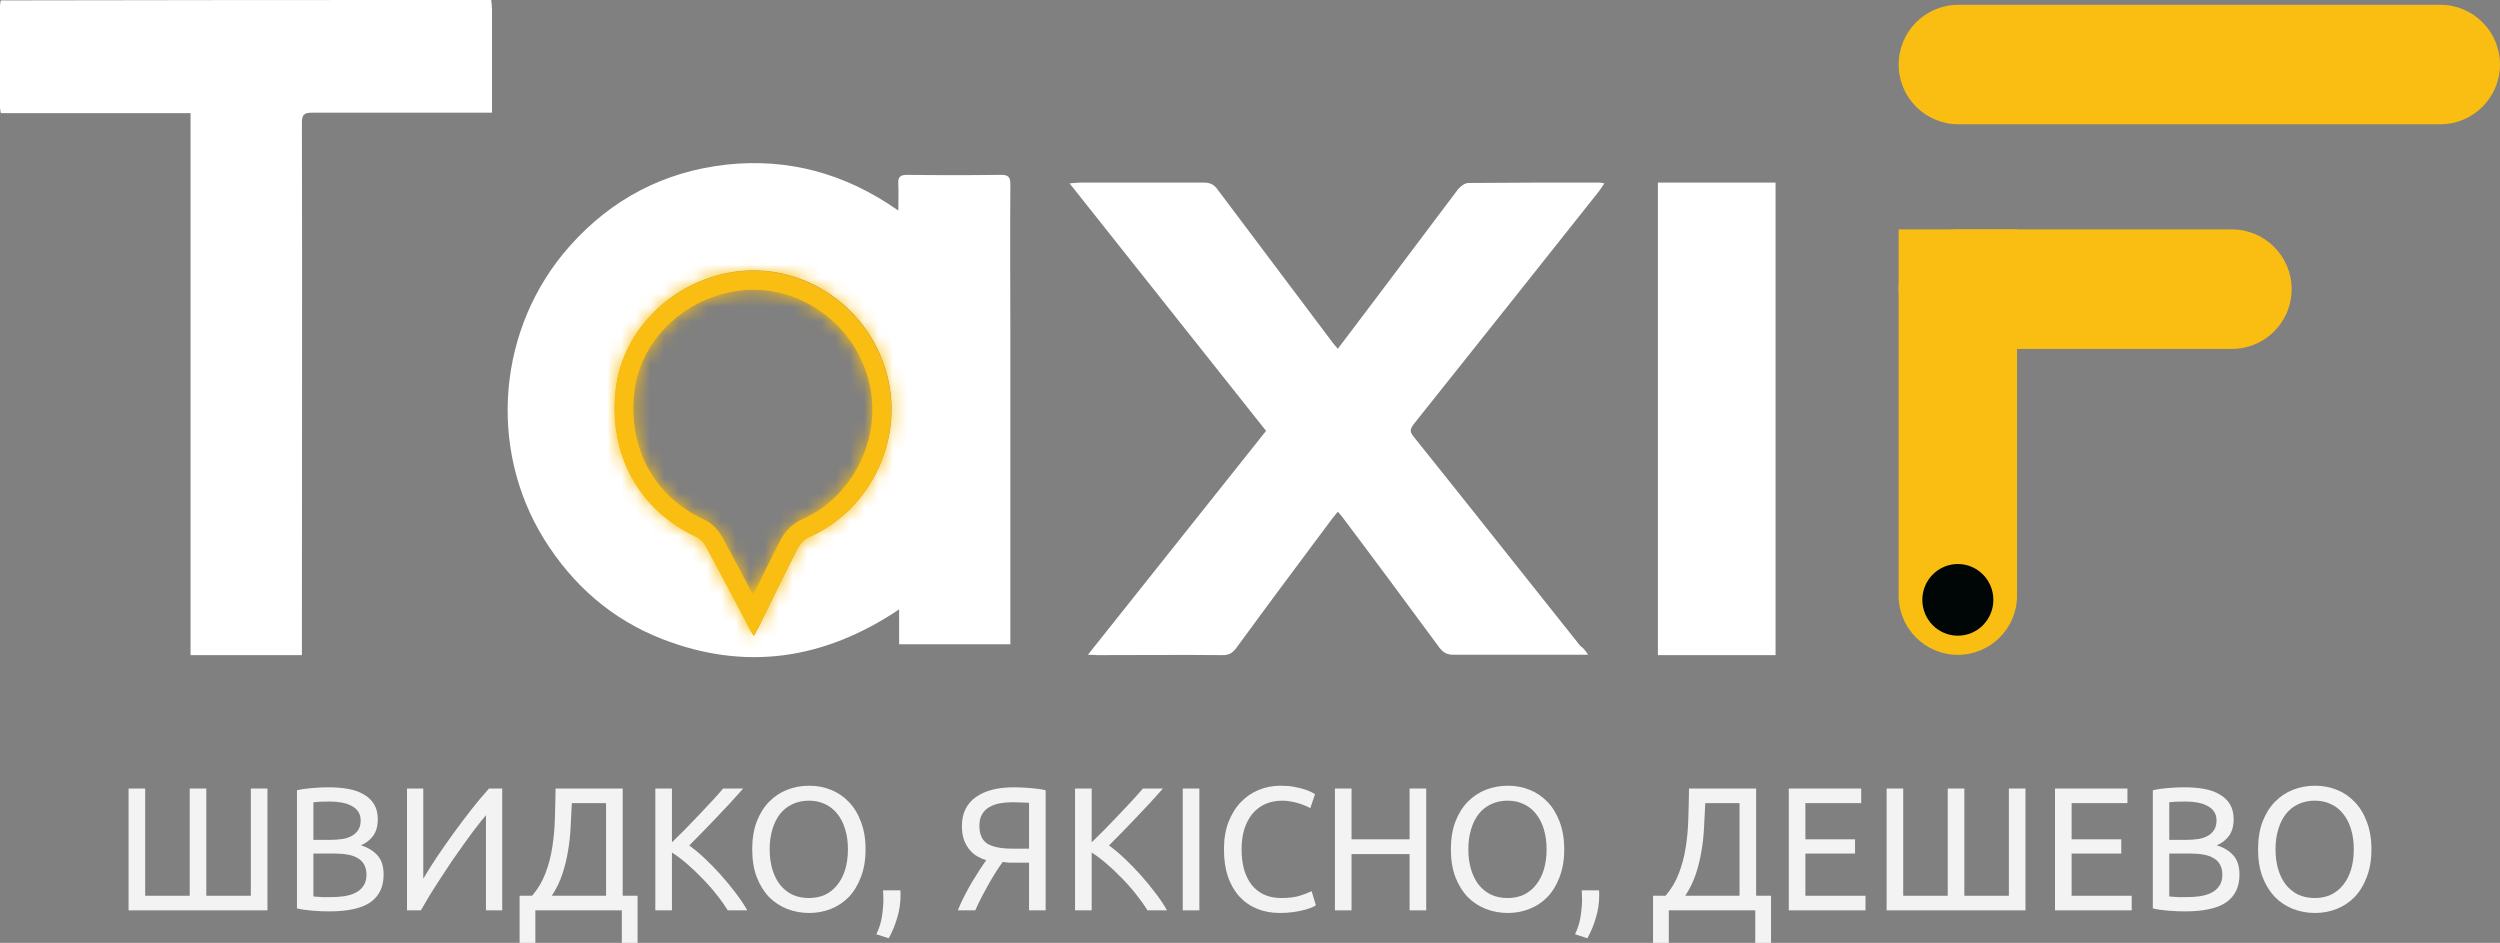
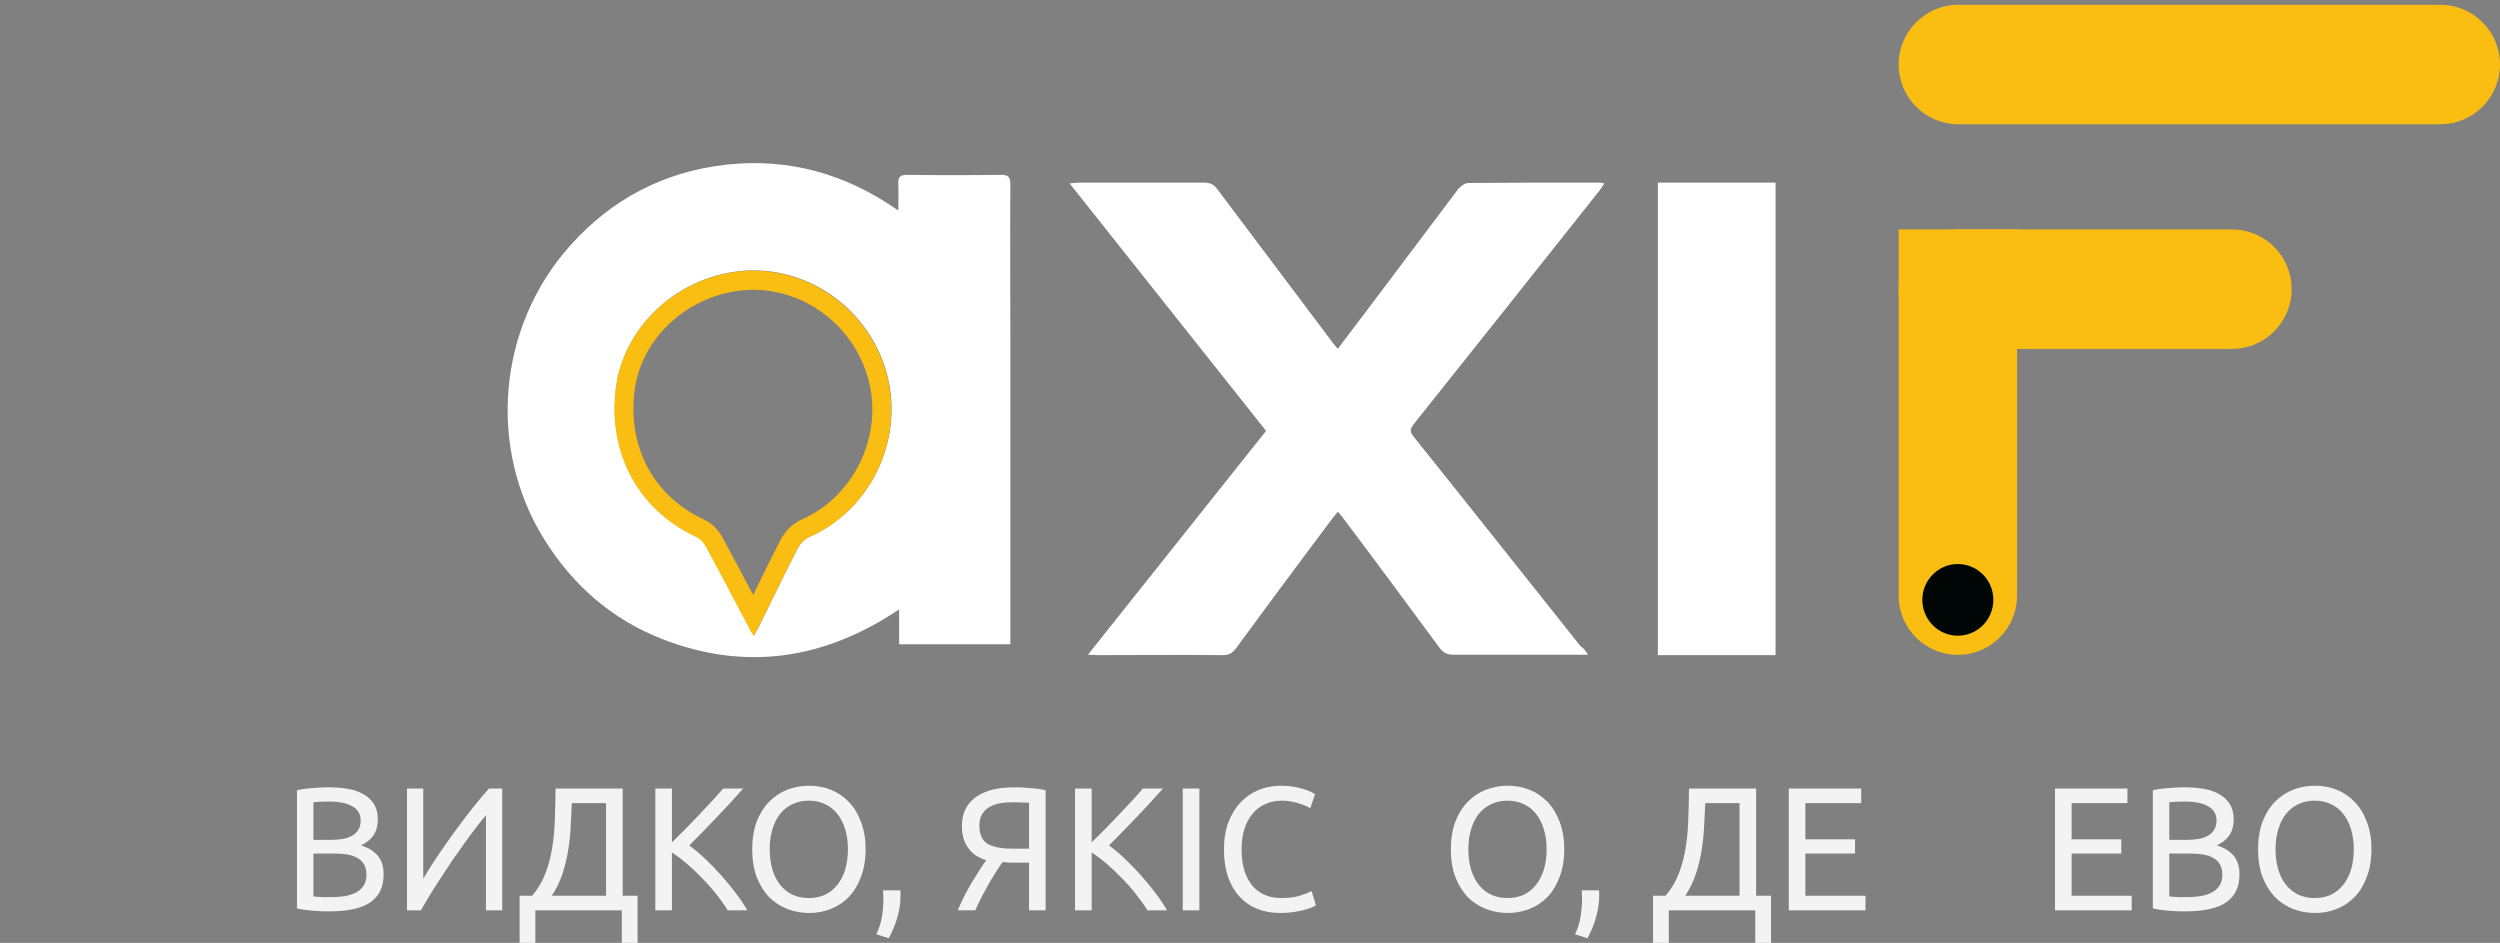
<svg xmlns="http://www.w3.org/2000/svg" width="175" height="66" viewBox="0 0 175 66" fill="none">
  <rect x="0" y="0" width="175" height="66" fill="#808080" stroke="none" />
-   <path d="M9 63.724V55.197H10.163V62.703H13.279V55.197H14.442V62.703H17.558V55.197H18.721V63.724H9Z" fill="#F3F3F3" />
  <path d="M23.029 63.797C22.861 63.797 22.678 63.793 22.478 63.785C22.286 63.777 22.09 63.765 21.89 63.748C21.699 63.732 21.507 63.711 21.315 63.687C21.123 63.662 20.948 63.629 20.788 63.588V55.32C20.948 55.279 21.123 55.246 21.315 55.221C21.507 55.197 21.699 55.176 21.89 55.16C22.09 55.144 22.286 55.131 22.478 55.123C22.67 55.115 22.849 55.111 23.017 55.111C23.497 55.111 23.944 55.148 24.36 55.221C24.783 55.295 25.147 55.422 25.451 55.603C25.762 55.775 26.006 56.005 26.182 56.292C26.358 56.579 26.445 56.932 26.445 57.35C26.445 57.818 26.337 58.203 26.122 58.507C25.906 58.802 25.618 59.023 25.259 59.171C25.746 59.319 26.134 59.553 26.421 59.873C26.709 60.192 26.853 60.644 26.853 61.226C26.853 62.079 26.545 62.723 25.93 63.158C25.323 63.584 24.356 63.797 23.029 63.797ZM21.938 59.749V62.752C22.026 62.76 22.13 62.768 22.25 62.776C22.354 62.785 22.474 62.793 22.61 62.801C22.753 62.801 22.917 62.801 23.101 62.801C23.445 62.801 23.768 62.78 24.072 62.739C24.384 62.69 24.655 62.608 24.887 62.493C25.119 62.378 25.303 62.218 25.439 62.013C25.582 61.808 25.654 61.55 25.654 61.238C25.654 60.959 25.602 60.726 25.498 60.537C25.395 60.34 25.243 60.184 25.043 60.069C24.851 59.955 24.619 59.873 24.348 59.823C24.076 59.774 23.772 59.749 23.437 59.749H21.938ZM21.938 58.79H23.161C23.449 58.79 23.72 58.769 23.976 58.728C24.232 58.687 24.452 58.613 24.635 58.507C24.827 58.4 24.975 58.261 25.079 58.088C25.191 57.916 25.247 57.699 25.247 57.436C25.247 57.19 25.191 56.985 25.079 56.821C24.967 56.649 24.811 56.513 24.611 56.415C24.42 56.308 24.192 56.23 23.928 56.181C23.665 56.132 23.385 56.107 23.089 56.107C22.794 56.107 22.562 56.111 22.394 56.12C22.226 56.128 22.074 56.14 21.938 56.157V58.79Z" fill="#F3F3F3" />
  <path d="M28.49 63.724V55.197H29.629V61.509C29.884 61.074 30.196 60.578 30.564 60.02C30.939 59.462 31.335 58.896 31.75 58.322C32.174 57.74 32.597 57.178 33.021 56.636C33.453 56.087 33.856 55.607 34.232 55.197H35.155V63.724H34.016V57.067C33.792 57.33 33.548 57.633 33.285 57.978C33.021 58.322 32.749 58.691 32.47 59.085C32.19 59.471 31.906 59.873 31.619 60.291C31.339 60.709 31.067 61.123 30.803 61.534C30.54 61.935 30.292 62.325 30.06 62.703C29.837 63.08 29.637 63.42 29.461 63.724H28.49Z" fill="#F3F3F3" />
  <path d="M37.475 63.724V66H36.372V62.703H37.247C37.654 62.227 37.966 61.702 38.182 61.127C38.406 60.545 38.565 59.934 38.661 59.294C38.765 58.646 38.825 57.978 38.841 57.289C38.865 56.6 38.881 55.902 38.889 55.197H43.588V62.703H44.631V66H43.528V63.724H37.475ZM40.028 56.218C40.004 56.76 39.976 57.313 39.944 57.879C39.92 58.437 39.86 58.995 39.764 59.553C39.676 60.102 39.544 60.644 39.368 61.177C39.193 61.71 38.945 62.218 38.625 62.703H42.425V56.218H40.028Z" fill="#F3F3F3" />
  <path d="M52.022 55.197C51.775 55.476 51.495 55.788 51.183 56.132C50.871 56.468 50.544 56.817 50.2 57.178C49.865 57.531 49.529 57.879 49.193 58.224C48.858 58.568 48.542 58.888 48.246 59.183C48.59 59.429 48.954 59.733 49.337 60.094C49.721 60.455 50.096 60.84 50.464 61.251C50.832 61.661 51.175 62.079 51.495 62.506C51.822 62.932 52.094 63.338 52.31 63.724H50.944C50.704 63.338 50.428 62.953 50.116 62.567C49.805 62.173 49.473 61.8 49.121 61.447C48.778 61.087 48.426 60.754 48.067 60.451C47.715 60.147 47.371 59.889 47.036 59.676V63.724H45.873V55.197H47.036V58.962C47.316 58.691 47.623 58.388 47.959 58.051C48.294 57.707 48.626 57.362 48.954 57.018C49.281 56.673 49.589 56.345 49.877 56.034C50.172 55.714 50.42 55.435 50.62 55.197H52.022Z" fill="#F3F3F3" />
  <path d="M52.655 59.454C52.655 58.724 52.758 58.08 52.966 57.522C53.182 56.965 53.47 56.501 53.829 56.132C54.197 55.755 54.62 55.472 55.1 55.283C55.587 55.094 56.103 55 56.646 55C57.181 55 57.685 55.094 58.157 55.283C58.636 55.472 59.056 55.755 59.415 56.132C59.775 56.501 60.058 56.965 60.266 57.522C60.482 58.08 60.59 58.724 60.59 59.454C60.59 60.184 60.482 60.828 60.266 61.386C60.058 61.944 59.775 62.411 59.415 62.789C59.056 63.158 58.636 63.437 58.157 63.625C57.685 63.814 57.181 63.908 56.646 63.908C56.103 63.908 55.587 63.814 55.1 63.625C54.62 63.437 54.197 63.158 53.829 62.789C53.47 62.411 53.182 61.944 52.966 61.386C52.758 60.828 52.655 60.184 52.655 59.454ZM53.877 59.454C53.877 59.971 53.941 60.443 54.069 60.869C54.197 61.288 54.377 61.644 54.608 61.94C54.848 62.235 55.136 62.465 55.471 62.629C55.815 62.785 56.199 62.862 56.622 62.862C57.046 62.862 57.425 62.785 57.761 62.629C58.096 62.465 58.38 62.235 58.612 61.94C58.852 61.644 59.035 61.288 59.163 60.869C59.291 60.443 59.355 59.971 59.355 59.454C59.355 58.937 59.291 58.47 59.163 58.051C59.035 57.625 58.852 57.264 58.612 56.969C58.38 56.673 58.096 56.448 57.761 56.292C57.425 56.128 57.046 56.046 56.622 56.046C56.199 56.046 55.815 56.128 55.471 56.292C55.136 56.448 54.848 56.673 54.608 56.969C54.377 57.264 54.197 57.625 54.069 58.051C53.941 58.47 53.877 58.937 53.877 59.454Z" fill="#F3F3F3" />
  <path d="M63.025 62.321C63.032 62.387 63.036 62.452 63.036 62.518C63.036 62.575 63.036 62.637 63.036 62.703C63.036 63.219 62.961 63.728 62.809 64.228C62.665 64.737 62.465 65.221 62.209 65.68L61.346 65.397C61.546 64.979 61.678 64.552 61.742 64.117C61.806 63.691 61.838 63.289 61.838 62.912C61.838 62.805 61.834 62.703 61.826 62.604C61.826 62.506 61.822 62.411 61.814 62.321H63.025Z" fill="#F3F3F3" />
  <path d="M70.87 56.157C70.567 56.157 70.275 56.181 69.995 56.23C69.724 56.28 69.48 56.366 69.264 56.489C69.048 56.612 68.876 56.78 68.749 56.993C68.621 57.207 68.557 57.473 68.557 57.793C68.557 58.4 68.745 58.822 69.12 59.06C69.504 59.29 70.075 59.405 70.834 59.405H72.033V56.194C71.945 56.194 71.841 56.189 71.721 56.181C71.617 56.173 71.493 56.169 71.35 56.169C71.214 56.161 71.054 56.157 70.87 56.157ZM70.966 55.111C71.134 55.111 71.314 55.115 71.505 55.123C71.697 55.131 71.889 55.144 72.081 55.16C72.281 55.176 72.476 55.197 72.668 55.221C72.86 55.246 73.036 55.279 73.196 55.32V63.724H72.033V60.389H71.038C70.926 60.389 70.806 60.389 70.678 60.389C70.559 60.381 70.395 60.365 70.187 60.34C70.043 60.537 69.887 60.767 69.719 61.029C69.552 61.292 69.384 61.571 69.216 61.866C69.048 62.161 68.88 62.469 68.713 62.789C68.553 63.108 68.405 63.42 68.269 63.724H67.046C67.174 63.404 67.326 63.072 67.502 62.727C67.678 62.383 67.858 62.054 68.041 61.743C68.233 61.431 68.413 61.144 68.581 60.881C68.757 60.611 68.908 60.389 69.036 60.217C68.852 60.16 68.661 60.078 68.461 59.971C68.261 59.864 68.077 59.717 67.909 59.528C67.742 59.339 67.602 59.105 67.49 58.827C67.386 58.539 67.334 58.199 67.334 57.805C67.334 57.362 67.418 56.973 67.586 56.636C67.754 56.3 67.993 56.021 68.305 55.8C68.625 55.57 69.008 55.398 69.456 55.283C69.903 55.168 70.407 55.111 70.966 55.111Z" fill="#F3F3F3" />
  <path d="M81.404 55.197C81.156 55.476 80.876 55.788 80.565 56.132C80.253 56.468 79.925 56.817 79.582 57.178C79.246 57.531 78.91 57.879 78.575 58.224C78.239 58.568 77.924 58.888 77.628 59.183C77.972 59.429 78.335 59.733 78.719 60.094C79.102 60.455 79.478 60.84 79.845 61.251C80.213 61.661 80.557 62.079 80.876 62.506C81.204 62.932 81.476 63.338 81.691 63.724H80.325C80.085 63.338 79.809 62.953 79.498 62.567C79.186 62.173 78.855 61.8 78.503 61.447C78.159 61.087 77.808 60.754 77.448 60.451C77.097 60.147 76.753 59.889 76.417 59.676V63.724H75.254V55.197H76.417V58.962C76.697 58.691 77.005 58.388 77.34 58.051C77.676 57.707 78.007 57.362 78.335 57.018C78.663 56.673 78.97 56.345 79.258 56.034C79.554 55.714 79.802 55.435 80.001 55.197H81.404Z" fill="#F3F3F3" />
  <path d="M82.793 55.197H83.956V63.724H82.793V55.197Z" fill="#F3F3F3" />
  <path d="M89.584 63.908C89.001 63.908 88.469 63.81 87.99 63.613C87.51 63.416 87.099 63.129 86.755 62.752C86.412 62.374 86.144 61.911 85.952 61.361C85.768 60.803 85.677 60.168 85.677 59.454C85.677 58.74 85.78 58.109 85.988 57.559C86.204 57.002 86.492 56.534 86.851 56.157C87.211 55.779 87.63 55.492 88.11 55.295C88.589 55.098 89.101 55 89.644 55C89.988 55 90.295 55.025 90.567 55.074C90.847 55.123 91.087 55.181 91.286 55.246C91.494 55.312 91.662 55.377 91.79 55.443C91.918 55.509 92.005 55.558 92.053 55.591L91.718 56.575C91.646 56.526 91.542 56.472 91.406 56.415C91.27 56.358 91.114 56.3 90.939 56.243C90.771 56.185 90.583 56.14 90.375 56.107C90.175 56.066 89.972 56.046 89.764 56.046C89.324 56.046 88.929 56.124 88.577 56.28C88.226 56.435 87.926 56.661 87.678 56.956C87.43 57.252 87.239 57.613 87.103 58.039C86.975 58.458 86.911 58.929 86.911 59.454C86.911 59.963 86.967 60.426 87.079 60.844C87.199 61.263 87.375 61.624 87.606 61.927C87.838 62.223 88.126 62.452 88.469 62.616C88.821 62.78 89.228 62.862 89.692 62.862C90.227 62.862 90.671 62.805 91.022 62.69C91.374 62.575 91.638 62.473 91.814 62.383L92.113 63.367C92.057 63.408 91.957 63.461 91.814 63.527C91.67 63.584 91.49 63.642 91.274 63.699C91.058 63.757 90.807 63.806 90.519 63.847C90.231 63.888 89.92 63.908 89.584 63.908Z" fill="#F3F3F3" />
-   <path d="M98.671 55.197H99.834V63.724H98.671V59.786H94.608V63.724H93.445V55.197H94.608V58.753H98.671V55.197Z" fill="#F3F3F3" />
  <path d="M101.561 59.454C101.561 58.724 101.665 58.08 101.873 57.522C102.089 56.965 102.376 56.501 102.736 56.132C103.103 55.755 103.527 55.472 104.006 55.283C104.494 55.094 105.009 55 105.553 55C106.088 55 106.592 55.094 107.063 55.283C107.543 55.472 107.962 55.755 108.322 56.132C108.681 56.501 108.965 56.965 109.173 57.522C109.388 58.08 109.496 58.724 109.496 59.454C109.496 60.184 109.388 60.828 109.173 61.386C108.965 61.944 108.681 62.411 108.322 62.789C107.962 63.158 107.543 63.437 107.063 63.625C106.592 63.814 106.088 63.908 105.553 63.908C105.009 63.908 104.494 63.814 104.006 63.625C103.527 63.437 103.103 63.158 102.736 62.789C102.376 62.411 102.089 61.944 101.873 61.386C101.665 60.828 101.561 60.184 101.561 59.454ZM102.784 59.454C102.784 59.971 102.848 60.443 102.976 60.869C103.103 61.288 103.283 61.644 103.515 61.94C103.755 62.235 104.042 62.465 104.378 62.629C104.722 62.785 105.105 62.862 105.529 62.862C105.952 62.862 106.332 62.785 106.668 62.629C107.003 62.465 107.287 62.235 107.519 61.94C107.758 61.644 107.942 61.288 108.07 60.869C108.198 60.443 108.262 59.971 108.262 59.454C108.262 58.937 108.198 58.47 108.07 58.051C107.942 57.625 107.758 57.264 107.519 56.969C107.287 56.673 107.003 56.448 106.668 56.292C106.332 56.128 105.952 56.046 105.529 56.046C105.105 56.046 104.722 56.128 104.378 56.292C104.042 56.448 103.755 56.673 103.515 56.969C103.283 57.264 103.103 57.625 102.976 58.051C102.848 58.47 102.784 58.937 102.784 59.454Z" fill="#F3F3F3" />
  <path d="M111.931 62.321C111.939 62.387 111.943 62.452 111.943 62.518C111.943 62.575 111.943 62.637 111.943 62.703C111.943 63.219 111.867 63.728 111.715 64.228C111.571 64.737 111.372 65.221 111.116 65.68L110.253 65.397C110.453 64.979 110.585 64.552 110.648 64.117C110.712 63.691 110.744 63.289 110.744 62.912C110.744 62.805 110.74 62.703 110.732 62.604C110.732 62.506 110.728 62.411 110.72 62.321H111.931Z" fill="#F3F3F3" />
  <path d="M116.816 63.724V66H115.713V62.703H116.588C116.996 62.227 117.308 61.702 117.523 61.127C117.747 60.545 117.907 59.934 118.003 59.294C118.107 58.646 118.167 57.978 118.183 57.289C118.207 56.6 118.223 55.902 118.231 55.197H122.929V62.703H123.972V66H122.869V63.724H116.816ZM119.369 56.218C119.345 56.76 119.317 57.313 119.285 57.879C119.261 58.437 119.201 58.995 119.106 59.553C119.018 60.102 118.886 60.644 118.71 61.177C118.534 61.71 118.286 62.218 117.967 62.703H121.767V56.218H119.369Z" fill="#F3F3F3" />
  <path d="M125.215 63.724V55.197H130.285V56.218H126.377V58.753H129.853V59.749H126.377V62.703H130.585V63.724H125.215Z" fill="#F3F3F3" />
-   <path d="M132.063 63.724V55.197H133.225V62.703H136.342V55.197H137.504V62.703H140.621V55.197H141.784V63.724H132.063Z" fill="#F3F3F3" />
  <path d="M143.85 63.724V55.197H148.921V56.218H145.013V58.753H148.489V59.749H145.013V62.703H149.22V63.724H143.85Z" fill="#F3F3F3" />
  <path d="M152.94 63.797C152.772 63.797 152.588 63.793 152.388 63.785C152.196 63.777 152.001 63.765 151.801 63.748C151.609 63.732 151.417 63.711 151.225 63.687C151.034 63.662 150.858 63.629 150.698 63.588V55.32C150.858 55.279 151.034 55.246 151.225 55.221C151.417 55.197 151.609 55.176 151.801 55.16C152.001 55.144 152.196 55.131 152.388 55.123C152.58 55.115 152.76 55.111 152.928 55.111C153.407 55.111 153.855 55.148 154.27 55.221C154.694 55.295 155.057 55.422 155.361 55.603C155.673 55.775 155.916 56.005 156.092 56.292C156.268 56.579 156.356 56.932 156.356 57.35C156.356 57.818 156.248 58.203 156.032 58.507C155.816 58.802 155.529 59.023 155.169 59.171C155.657 59.319 156.044 59.553 156.332 59.873C156.619 60.192 156.763 60.644 156.763 61.226C156.763 62.079 156.456 62.723 155.84 63.158C155.233 63.584 154.266 63.797 152.94 63.797ZM151.849 59.749V62.752C151.937 62.76 152.041 62.768 152.16 62.776C152.264 62.785 152.384 62.793 152.52 62.801C152.664 62.801 152.828 62.801 153.011 62.801C153.355 62.801 153.679 62.78 153.982 62.739C154.294 62.69 154.566 62.608 154.798 62.493C155.029 62.378 155.213 62.218 155.349 62.013C155.493 61.808 155.565 61.55 155.565 61.238C155.565 60.959 155.513 60.726 155.409 60.537C155.305 60.34 155.153 60.184 154.953 60.069C154.762 59.955 154.53 59.873 154.258 59.823C153.986 59.774 153.683 59.749 153.347 59.749H151.849ZM151.849 58.79H153.071C153.359 58.79 153.631 58.769 153.887 58.728C154.142 58.687 154.362 58.613 154.546 58.507C154.738 58.4 154.885 58.261 154.989 58.088C155.101 57.916 155.157 57.699 155.157 57.436C155.157 57.19 155.101 56.985 154.989 56.821C154.877 56.649 154.722 56.513 154.522 56.415C154.33 56.308 154.102 56.23 153.839 56.181C153.575 56.132 153.295 56.107 153 56.107C152.704 56.107 152.472 56.111 152.304 56.12C152.136 56.128 151.985 56.14 151.849 56.157V58.79Z" fill="#F3F3F3" />
  <path d="M158.065 59.454C158.065 58.724 158.169 58.08 158.376 57.522C158.592 56.965 158.88 56.501 159.24 56.132C159.607 55.755 160.031 55.472 160.51 55.283C160.998 55.094 161.513 55 162.056 55C162.592 55 163.095 55.094 163.567 55.283C164.046 55.472 164.466 55.755 164.825 56.132C165.185 56.501 165.469 56.965 165.676 57.522C165.892 58.08 166 58.724 166 59.454C166 60.184 165.892 60.828 165.676 61.386C165.469 61.944 165.185 62.411 164.825 62.789C164.466 63.158 164.046 63.437 163.567 63.625C163.095 63.814 162.592 63.908 162.056 63.908C161.513 63.908 160.998 63.814 160.51 63.625C160.031 63.437 159.607 63.158 159.24 62.789C158.88 62.411 158.592 61.944 158.376 61.386C158.169 60.828 158.065 60.184 158.065 59.454ZM159.287 59.454C159.287 59.971 159.351 60.443 159.479 60.869C159.607 61.288 159.787 61.644 160.019 61.94C160.258 62.235 160.546 62.465 160.882 62.629C161.225 62.785 161.609 62.862 162.032 62.862C162.456 62.862 162.836 62.785 163.171 62.629C163.507 62.465 163.79 62.235 164.022 61.94C164.262 61.644 164.446 61.288 164.574 60.869C164.701 60.443 164.765 59.971 164.765 59.454C164.765 58.937 164.701 58.47 164.574 58.051C164.446 57.625 164.262 57.264 164.022 56.969C163.79 56.673 163.507 56.448 163.171 56.292C162.836 56.128 162.456 56.046 162.032 56.046C161.609 56.046 161.225 56.128 160.882 56.292C160.546 56.448 160.258 56.673 160.019 56.969C159.787 57.264 159.607 57.625 159.479 58.051C159.351 58.47 159.287 58.937 159.287 59.454Z" fill="#F3F3F3" />
-   <path d="M34.384 0C34.413 0.23 34.441 0.489 34.441 0.72C34.441 2.85 34.441 4.98 34.441 7.111C34.441 7.341 34.441 7.6 34.441 7.888C34.127 7.888 33.87 7.888 33.642 7.888C29.701 7.888 25.759 7.888 21.847 7.888C21.276 7.888 21.133 8.032 21.133 8.608C21.162 20.756 21.133 32.904 21.133 45.053C21.133 45.312 21.133 45.571 21.133 45.859C18.506 45.859 15.964 45.859 13.337 45.859C13.337 33.221 13.337 20.583 13.337 7.917C8.853 7.917 4.484 7.917 0.057 7.917C0.029 7.744 0 7.629 0 7.514C0 5.153 0 2.764 0 0.403C0 0.288 0.029 0.173 0.057 0.029C11.509 -2.14485e-09 22.961 0 34.384 0Z" fill="white" />
  <path d="M70.725 45.099C68.063 45.099 65.544 45.099 62.939 45.099C62.939 44.323 62.939 43.548 62.939 42.657C57.672 46.19 52.147 46.995 46.336 44.725C42.815 43.347 40.095 40.963 38.091 37.746C34.112 31.341 34.828 22.896 39.895 17.209C42.815 13.934 46.479 12.01 50.859 11.522C55.181 11.062 59.16 12.125 62.882 14.739C62.882 14.021 62.91 13.446 62.882 12.872C62.853 12.412 62.996 12.24 63.483 12.24C65.687 12.268 67.862 12.268 70.067 12.24C70.582 12.24 70.725 12.383 70.725 12.9C70.697 16.491 70.725 20.081 70.725 23.672C70.725 30.536 70.725 37.372 70.725 44.237C70.725 44.496 70.725 44.783 70.725 45.099ZM52.776 44.496C52.891 44.266 53.005 44.093 53.091 43.921C54.007 42.083 54.895 40.216 55.84 38.378C56.011 38.062 56.326 37.717 56.67 37.573C61.107 35.62 63.454 30.421 61.965 25.768C60.448 21 55.582 18.099 50.801 19.133C46.679 19.995 43.502 23.384 43.101 27.348C42.614 31.858 44.79 35.735 48.769 37.573C49.026 37.688 49.284 37.976 49.427 38.234C50.458 40.13 51.46 42.054 52.462 43.95C52.547 44.151 52.662 44.295 52.776 44.496Z" fill="white" />
  <mask id="path-4-inside-1_1_77" fill="white">
    <path fill-rule="evenodd" clip-rule="evenodd" d="M52.675 44.383C52.701 44.426 52.728 44.47 52.755 44.517C52.807 44.413 52.86 44.32 52.909 44.234C52.909 44.233 52.91 44.233 52.91 44.232C52.911 44.23 52.912 44.228 52.913 44.226L52.935 44.189C52.955 44.154 52.975 44.119 52.994 44.086C52.994 44.085 52.995 44.085 52.995 44.084C53.022 44.036 53.047 43.99 53.07 43.943C53.122 43.839 53.174 43.734 53.226 43.63C53.244 43.593 53.263 43.556 53.281 43.519C53.349 43.381 53.417 43.243 53.485 43.105C53.688 42.694 53.889 42.282 54.091 41.87L54.091 41.87L54.092 41.869L54.092 41.868C54.659 40.71 55.227 39.549 55.818 38.399C55.99 38.084 56.305 37.739 56.648 37.595C61.086 35.642 63.433 30.443 61.944 25.79C60.427 21.022 55.561 18.121 50.78 19.155C46.658 20.017 43.48 23.406 43.08 27.37C42.593 31.879 44.769 35.757 48.748 37.595C49.005 37.71 49.263 37.997 49.406 38.256C50.172 39.665 50.922 41.089 51.668 42.506C51.777 42.713 51.885 42.919 51.994 43.125C52.059 43.248 52.124 43.372 52.189 43.495C52.254 43.619 52.319 43.742 52.385 43.866C52.385 43.866 52.385 43.866 52.385 43.866C52.398 43.891 52.41 43.915 52.423 43.939C52.423 43.939 52.423 43.939 52.423 43.94C52.429 43.95 52.435 43.961 52.441 43.972C52.495 44.1 52.562 44.206 52.633 44.318L52.675 44.383ZM52.719 41.651C52.781 41.526 52.842 41.401 52.903 41.276L52.906 41.27C53.471 40.116 54.045 38.945 54.642 37.783L54.649 37.769L54.656 37.756C54.921 37.268 55.429 36.662 56.127 36.365C59.939 34.681 61.959 30.191 60.683 26.201L60.682 26.199C59.367 22.067 55.154 19.578 51.058 20.464L51.053 20.465L51.049 20.466C47.442 21.22 44.736 24.174 44.399 27.506L44.398 27.51L44.398 27.515C43.972 31.46 45.847 34.781 49.294 36.376C49.901 36.65 50.34 37.199 50.563 37.603L50.566 37.607L50.568 37.612C51.298 38.954 52.013 40.31 52.719 41.651Z" />
  </mask>
  <path fill-rule="evenodd" clip-rule="evenodd" d="M52.675 44.383C52.701 44.426 52.728 44.47 52.755 44.517C52.807 44.413 52.86 44.32 52.909 44.234C52.909 44.233 52.91 44.233 52.91 44.232C52.911 44.23 52.912 44.228 52.913 44.226L52.935 44.189C52.955 44.154 52.975 44.119 52.994 44.086C52.994 44.085 52.995 44.085 52.995 44.084C53.022 44.036 53.047 43.99 53.07 43.943C53.122 43.839 53.174 43.734 53.226 43.63C53.244 43.593 53.263 43.556 53.281 43.519C53.349 43.381 53.417 43.243 53.485 43.105C53.688 42.694 53.889 42.282 54.091 41.87L54.091 41.87L54.092 41.869L54.092 41.868C54.659 40.71 55.227 39.549 55.818 38.399C55.99 38.084 56.305 37.739 56.648 37.595C61.086 35.642 63.433 30.443 61.944 25.79C60.427 21.022 55.561 18.121 50.78 19.155C46.658 20.017 43.48 23.406 43.08 27.37C42.593 31.879 44.769 35.757 48.748 37.595C49.005 37.71 49.263 37.997 49.406 38.256C50.172 39.665 50.922 41.089 51.668 42.506C51.777 42.713 51.885 42.919 51.994 43.125C52.059 43.248 52.124 43.372 52.189 43.495C52.254 43.619 52.319 43.742 52.385 43.866C52.385 43.866 52.385 43.866 52.385 43.866C52.398 43.891 52.41 43.915 52.423 43.939C52.423 43.939 52.423 43.939 52.423 43.94C52.429 43.95 52.435 43.961 52.441 43.972C52.495 44.1 52.562 44.206 52.633 44.318L52.675 44.383ZM52.719 41.651C52.781 41.526 52.842 41.401 52.903 41.276L52.906 41.27C53.471 40.116 54.045 38.945 54.642 37.783L54.649 37.769L54.656 37.756C54.921 37.268 55.429 36.662 56.127 36.365C59.939 34.681 61.959 30.191 60.683 26.201L60.682 26.199C59.367 22.067 55.154 19.578 51.058 20.464L51.053 20.465L51.049 20.466C47.442 21.22 44.736 24.174 44.399 27.506L44.398 27.51L44.398 27.515C43.972 31.46 45.847 34.781 49.294 36.376C49.901 36.65 50.34 37.199 50.563 37.603L50.566 37.607L50.568 37.612C51.298 38.954 52.013 40.31 52.719 41.651Z" fill="#FABE12" />
-   <path d="M52.634 44.318L54.322 43.247L54.322 43.246L52.634 44.318ZM54.37 43.322C54.352 43.294 54.335 43.267 54.322 43.247L50.945 45.39C50.959 45.412 50.969 45.429 50.98 45.445L54.37 43.322ZM54.322 43.246L54.322 43.246L50.945 45.39L50.945 45.39L54.322 43.246ZM52.675 44.383L56.065 42.261L56.061 42.254L56.057 42.247L52.675 44.383ZM52.755 44.517L49.279 46.497L52.991 53.014L56.336 46.301L52.755 44.517ZM52.909 44.234L49.44 42.243L49.439 42.245L52.909 44.234ZM52.91 44.232L49.44 42.243L49.44 42.243L52.91 44.232ZM52.913 44.226L49.446 42.233L49.445 42.234L52.913 44.226ZM52.935 44.189L49.468 42.194L49.467 42.195L52.935 44.189ZM52.994 44.086L56.48 46.047L56.481 46.045L52.994 44.086ZM52.995 44.084L49.508 42.123L49.507 42.125L52.995 44.084ZM53.07 43.943L56.65 45.727L56.65 45.727L53.07 43.943ZM53.226 43.63L56.809 45.407L56.809 45.407L53.226 43.63ZM53.281 43.519L49.696 41.744L49.696 41.744L53.281 43.519ZM53.485 43.105L57.073 44.873L57.073 44.873L53.485 43.105ZM54.091 41.87L50.507 40.095L50.503 40.103L50.499 40.111L54.091 41.87ZM54.091 41.87L57.676 43.645L57.68 43.637L57.684 43.629L54.091 41.87ZM54.092 41.869L50.507 40.093L50.503 40.102L50.499 40.11L54.092 41.869ZM54.092 41.868L57.676 43.644L57.68 43.636L57.684 43.627L54.092 41.868ZM55.818 38.399L52.304 36.489L52.282 36.53L52.261 36.571L55.818 38.399ZM56.648 37.595L58.191 41.286L58.226 41.271L58.26 41.256L56.648 37.595ZM61.944 25.79L58.133 27.003L58.135 27.009L61.944 25.79ZM50.78 19.155L51.599 23.07L51.612 23.068L51.626 23.065L50.78 19.155ZM43.08 27.37L47.057 27.799L47.058 27.786L47.059 27.772L43.08 27.37ZM48.748 37.595L47.07 41.226L47.094 41.238L47.119 41.248L48.748 37.595ZM49.406 38.256L52.92 36.345L52.913 36.332L52.906 36.318L49.406 38.256ZM51.668 42.506L55.207 40.643L55.207 40.643L51.668 42.506ZM51.994 43.125L48.455 44.989L48.455 44.989L51.994 43.125ZM52.189 43.495L55.727 41.63L55.727 41.63L52.189 43.495ZM52.385 43.866L55.924 42.002L55.921 41.998L52.385 43.866ZM52.385 43.866L48.846 45.73L48.848 45.735L52.385 43.866ZM52.423 43.939L48.887 45.808L48.887 45.808L52.423 43.939ZM52.423 43.94L55.96 42.071L55.96 42.071L52.423 43.94ZM52.441 43.972L56.119 42.401L56.054 42.248L55.977 42.102L52.441 43.972ZM52.633 44.318L56.015 42.181L56.011 42.175L52.633 44.318ZM52.903 41.276L49.311 39.517L49.311 39.517L52.903 41.276ZM52.719 41.651L49.18 43.515L52.848 50.481L56.311 43.411L52.719 41.651ZM52.906 41.27L56.498 43.029L56.499 43.029L52.906 41.27ZM54.642 37.783L51.084 35.955L51.084 35.955L54.642 37.783ZM54.649 37.769L51.134 35.859L51.112 35.9L51.091 35.941L54.649 37.769ZM54.656 37.756L51.142 35.845L51.142 35.845L54.656 37.756ZM56.127 36.365L57.694 40.045L57.718 40.035L57.743 40.024L56.127 36.365ZM60.683 26.201L64.493 24.983L64.492 24.982L60.683 26.201ZM60.682 26.199L56.87 27.412L56.873 27.419L60.682 26.199ZM51.058 20.464L50.212 16.554L50.212 16.554L51.058 20.464ZM51.053 20.465L51.872 24.38L51.886 24.377L51.899 24.374L51.053 20.465ZM51.049 20.466L51.867 24.381L51.867 24.381L51.049 20.466ZM44.399 27.506L40.419 27.103L40.419 27.103L44.399 27.506ZM44.398 27.51L48.375 27.939L48.377 27.926L48.378 27.913L44.398 27.51ZM44.398 27.515L40.421 27.085L40.421 27.086L44.398 27.515ZM49.294 36.376L47.614 40.006L47.629 40.013L47.645 40.02L49.294 36.376ZM50.563 37.603L54.063 35.666L54.063 35.665L50.563 37.603ZM50.566 37.607L54.08 35.697L54.073 35.683L54.065 35.67L50.566 37.607ZM50.568 37.612L54.083 35.702L54.083 35.701L50.568 37.612ZM49.284 46.506C49.29 46.514 49.291 46.517 49.29 46.515C49.289 46.513 49.285 46.507 49.279 46.497L56.231 42.538C56.166 42.424 56.108 42.329 56.065 42.261L49.284 46.506ZM56.336 46.301C56.335 46.303 56.34 46.291 56.379 46.223L49.439 42.245C49.379 42.349 49.28 42.523 49.175 42.733L56.336 46.301ZM56.378 46.225C56.379 46.224 56.38 46.222 56.38 46.221C56.38 46.221 56.38 46.221 56.381 46.221C56.381 46.221 56.381 46.221 56.381 46.221C56.381 46.221 56.381 46.221 56.381 46.221L49.44 42.243L49.44 42.243L56.378 46.225ZM56.38 46.221C56.381 46.22 56.382 46.219 56.382 46.218L49.445 42.234C49.443 42.237 49.441 42.24 49.44 42.243L56.38 46.221ZM56.381 46.22L56.403 46.182L49.467 42.195L49.446 42.233L56.381 46.22ZM56.402 46.184C56.42 46.152 56.45 46.101 56.48 46.047L49.508 42.124C49.5 42.138 49.49 42.155 49.468 42.194L56.402 46.184ZM56.481 46.045C56.48 46.046 56.48 46.048 56.48 46.047C56.48 46.047 56.48 46.047 56.481 46.046C56.481 46.045 56.482 46.044 56.482 46.043L49.507 42.125C49.508 42.123 49.509 42.122 49.509 42.123C49.509 42.123 49.508 42.123 49.508 42.124C49.508 42.124 49.507 42.126 49.506 42.127L56.481 46.045ZM56.481 46.045C56.525 45.967 56.586 45.857 56.65 45.727L49.49 42.159C49.5 42.139 49.507 42.126 49.51 42.121C49.513 42.115 49.513 42.115 49.508 42.123L56.481 46.045ZM56.65 45.727C56.704 45.62 56.757 45.513 56.809 45.407L49.642 41.853C49.592 41.955 49.541 42.057 49.49 42.159L56.65 45.727ZM56.809 45.407C56.828 45.369 56.847 45.331 56.865 45.294L49.696 41.744C49.678 41.781 49.66 41.817 49.642 41.853L56.809 45.407ZM56.865 45.294C56.935 45.153 57.004 45.013 57.073 44.873L49.897 41.337C49.83 41.473 49.763 41.609 49.696 41.744L56.865 45.294ZM57.073 44.873C57.278 44.457 57.482 44.041 57.684 43.629L50.499 40.111C50.297 40.524 50.097 40.931 49.897 41.337L57.073 44.873ZM57.684 43.629L57.684 43.628L50.499 40.11L50.499 40.11L57.684 43.629ZM57.684 43.627C58.254 42.464 58.806 41.337 59.376 40.228L52.261 36.571C51.649 37.761 51.064 38.957 50.499 40.11L57.684 43.627ZM59.333 40.31C59.233 40.492 59.124 40.634 59.002 40.756C58.892 40.867 58.634 41.101 58.191 41.286L55.106 33.905C53.667 34.506 52.758 35.654 52.304 36.489L59.333 40.31ZM58.26 41.256C64.576 38.476 67.865 31.168 65.754 24.571L58.135 27.009C59.001 29.718 57.595 32.808 55.037 33.934L58.26 41.256ZM65.756 24.577C63.639 17.926 56.813 13.758 49.934 15.245L51.626 23.065C54.309 22.484 57.215 24.119 58.133 27.003L65.756 24.577ZM49.962 15.24C44.266 16.43 39.69 21.137 39.1 26.967L47.059 27.772C47.271 25.675 49.05 23.603 51.599 23.07L49.962 15.24ZM39.103 26.941C38.437 33.106 41.487 38.647 47.07 41.226L50.425 33.964C48.05 32.867 46.749 30.652 47.057 27.799L39.103 26.941ZM47.119 41.248C46.625 41.028 46.345 40.756 46.244 40.651C46.12 40.524 46.009 40.378 45.907 40.193L52.906 36.318C52.52 35.622 51.709 34.536 50.377 33.942L47.119 41.248ZM45.892 40.166C46.643 41.548 47.38 42.949 48.129 44.37L55.207 40.643C54.464 39.23 53.701 37.782 52.92 36.345L45.892 40.166ZM48.129 44.37C48.237 44.576 48.346 44.783 48.455 44.989L55.533 41.26C55.424 41.055 55.316 40.849 55.207 40.643L48.129 44.37ZM48.455 44.989C48.52 45.113 48.586 45.237 48.651 45.361L55.727 41.63C55.662 41.507 55.598 41.384 55.533 41.26L48.455 44.989ZM48.651 45.361C48.717 45.486 48.782 45.61 48.848 45.734L55.921 41.998C55.857 41.875 55.792 41.752 55.727 41.63L48.651 45.361ZM48.846 45.73L48.846 45.73L55.924 42.002L55.924 42.002L48.846 45.73ZM48.848 45.735C48.861 45.759 48.874 45.783 48.887 45.808L55.96 42.07C55.947 42.046 55.934 42.022 55.922 41.998L48.848 45.735ZM48.887 45.808L48.887 45.809L55.96 42.071L55.96 42.07L48.887 45.808ZM48.887 45.809C48.892 45.819 48.898 45.83 48.904 45.841L55.977 42.102C55.971 42.092 55.966 42.082 55.96 42.071L48.887 45.809ZM48.762 45.543C48.962 46.012 49.202 46.376 49.256 46.461L56.011 42.175C55.991 42.143 55.985 42.134 55.981 42.128C55.979 42.124 55.986 42.136 55.998 42.156C56.024 42.201 56.07 42.286 56.119 42.401L48.762 45.543ZM49.252 46.454L49.293 46.52L56.057 42.247L56.015 42.181L49.252 46.454ZM49.311 39.517C49.249 39.642 49.188 39.767 49.127 39.892L56.311 43.411C56.373 43.286 56.434 43.16 56.496 43.035L49.311 39.517ZM49.314 39.511L49.311 39.517L56.496 43.035L56.498 43.029L49.314 39.511ZM51.084 35.955C50.466 37.157 49.876 38.362 49.314 39.511L56.499 43.029C57.067 41.869 57.623 40.733 58.199 39.611L51.084 35.955ZM51.091 35.941L51.084 35.955L58.199 39.612L58.206 39.598L51.091 35.941ZM51.142 35.845L51.134 35.859L58.163 39.679L58.17 39.666L51.142 35.845ZM54.561 32.684C52.782 33.441 51.687 34.843 51.142 35.845L58.17 39.666C58.134 39.733 58.106 39.769 58.071 39.804C58.035 39.84 57.918 39.95 57.694 40.045L54.561 32.684ZM56.873 27.42C57.528 29.468 56.447 31.851 54.511 32.706L57.743 40.024C63.431 37.512 66.39 30.915 64.493 24.983L56.873 27.42ZM56.873 27.419L56.873 27.421L64.492 24.982L64.492 24.98L56.873 27.419ZM51.904 24.373C53.904 23.941 56.156 25.166 56.87 27.412L64.494 24.986C62.579 18.969 56.404 15.215 50.212 16.554L51.904 24.373ZM51.899 24.374L51.904 24.373L50.212 16.554L50.208 16.555L51.899 24.374ZM51.867 24.381L51.872 24.38L50.235 16.549L50.23 16.55L51.867 24.381ZM48.378 27.908C48.527 26.439 49.838 24.805 51.867 24.381L50.23 16.55C45.045 17.634 40.944 21.909 40.419 27.103L48.378 27.908ZM48.378 27.913L48.378 27.908L40.419 27.103L40.418 27.108L48.378 27.913ZM48.375 27.944L48.375 27.939L40.421 27.081L40.421 27.085L48.375 27.944ZM50.974 32.745C49.129 31.892 48.127 30.233 48.375 27.944L40.421 27.086C39.816 32.686 42.566 37.669 47.614 40.006L50.974 32.745ZM54.063 35.665C53.599 34.828 52.612 33.487 50.942 32.731L47.645 40.02C47.379 39.899 47.236 39.763 47.19 39.714C47.142 39.664 47.105 39.615 47.064 39.54L54.063 35.665ZM54.065 35.67L54.063 35.666L47.064 39.54L47.066 39.545L54.065 35.67ZM54.083 35.701L54.08 35.697L47.052 39.518L47.054 39.523L54.083 35.701ZM56.259 39.788C55.553 38.448 54.827 37.07 54.083 35.702L47.054 39.522C47.769 40.838 48.473 42.172 49.18 43.515L56.259 39.788ZM57.676 43.645L57.676 43.645L50.507 40.094L50.507 40.095L57.676 43.645ZM57.676 43.644L57.676 43.644L50.508 40.093L50.507 40.093L57.676 43.644Z" fill="#FABE12" mask="url(#path-4-inside-1_1_77)" />
  <path d="M111.167 45.83C110.796 45.83 110.596 45.83 110.397 45.83C107.515 45.83 104.633 45.83 101.751 45.83C101.323 45.83 101.066 45.714 100.781 45.365C98.555 42.348 96.329 39.33 94.075 36.341C93.961 36.167 93.819 36.022 93.647 35.819C93.505 35.993 93.362 36.167 93.248 36.312C90.994 39.33 88.74 42.348 86.514 45.395C86.257 45.714 86.029 45.859 85.601 45.859C82.69 45.83 79.751 45.859 76.841 45.859C76.67 45.859 76.499 45.83 76.156 45.83C80.351 40.549 84.46 35.384 88.625 30.161C84.06 24.416 79.523 18.7 74.872 12.838C75.215 12.809 75.414 12.78 75.614 12.78C78.496 12.78 81.378 12.78 84.26 12.78C84.716 12.78 85.002 12.925 85.258 13.303C87.941 16.872 90.623 20.441 93.305 24.009C93.391 24.126 93.505 24.242 93.647 24.416C94.674 23.052 95.673 21.746 96.672 20.412C98.469 18.032 100.267 15.624 102.065 13.245C102.236 13.041 102.55 12.809 102.778 12.809C105.831 12.78 108.913 12.78 111.966 12.78C112.052 12.78 112.137 12.809 112.308 12.838C112.137 13.07 112.023 13.274 111.88 13.448C107.572 18.874 103.263 24.3 98.955 29.697C98.698 30.045 98.669 30.219 98.955 30.567C102.864 35.442 106.744 40.346 110.625 45.22C110.853 45.365 110.967 45.54 111.167 45.83Z" fill="white" />
  <path d="M116.053 45.859C116.053 34.813 116.053 23.826 116.053 12.78C118.818 12.78 121.523 12.78 124.289 12.78C124.289 23.826 124.289 34.813 124.289 45.859C121.523 45.859 118.818 45.859 116.053 45.859Z" fill="white" />
  <path d="M132.906 16.06H141.192V41.695C141.192 43.983 139.337 45.838 137.049 45.838V45.838C134.761 45.838 132.906 43.983 132.906 41.695V16.06Z" fill="#FABE12" />
  <path d="M170.816 0.335C173.126 0.335 174.999 2.207 174.999 4.517V4.517C174.999 6.827 173.126 8.699 170.816 8.699L137.088 8.699C134.779 8.699 132.906 6.827 132.906 4.517V4.517C132.906 2.207 134.779 0.335 137.088 0.335L170.816 0.335Z" fill="#FABE12" />
  <path d="M156.233 16.06C158.543 16.06 160.415 17.932 160.415 20.242V20.242C160.415 22.552 158.543 24.424 156.233 24.424L137.088 24.424C134.779 24.424 132.906 22.552 132.906 20.242V20.242C132.906 17.932 134.779 16.06 137.088 16.06L156.233 16.06Z" fill="#FABE12" />
  <path d="M139.535 41.99C139.535 43.376 138.422 44.499 137.049 44.499C135.676 44.499 134.563 43.376 134.563 41.99C134.563 40.604 135.676 39.481 137.049 39.481C138.422 39.481 139.535 40.604 139.535 41.99Z" fill="#000606" />
</svg>